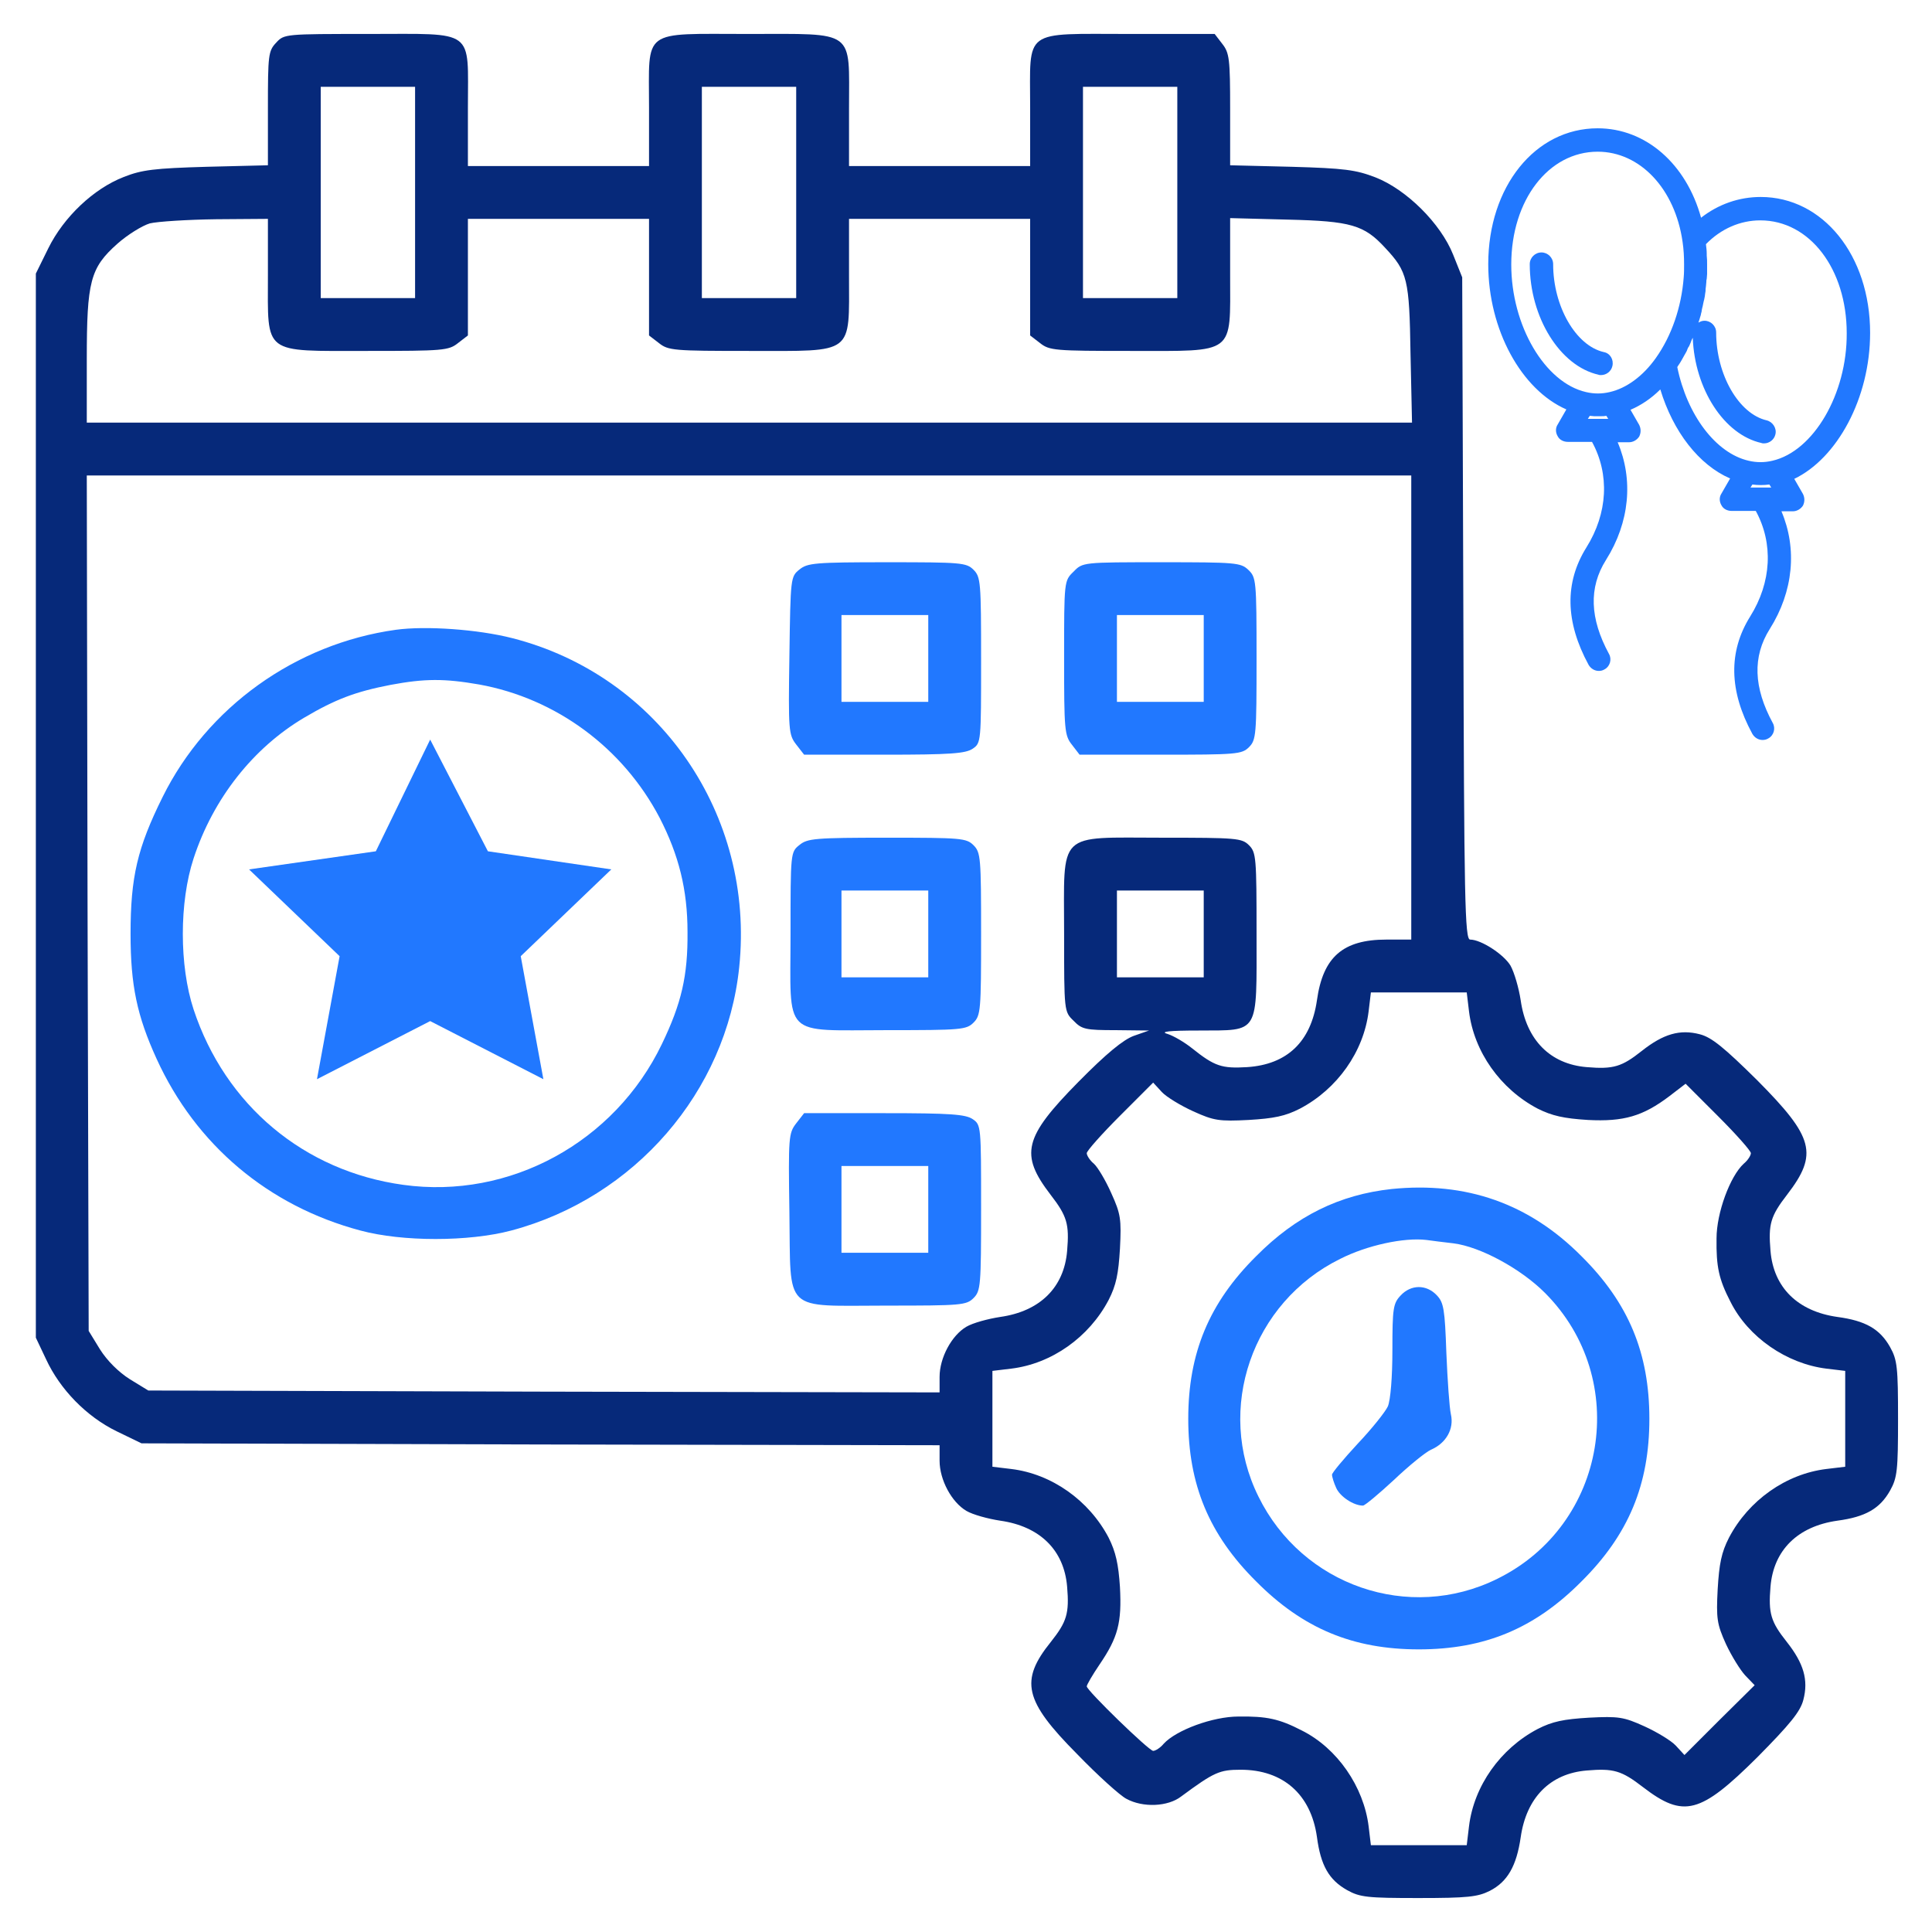
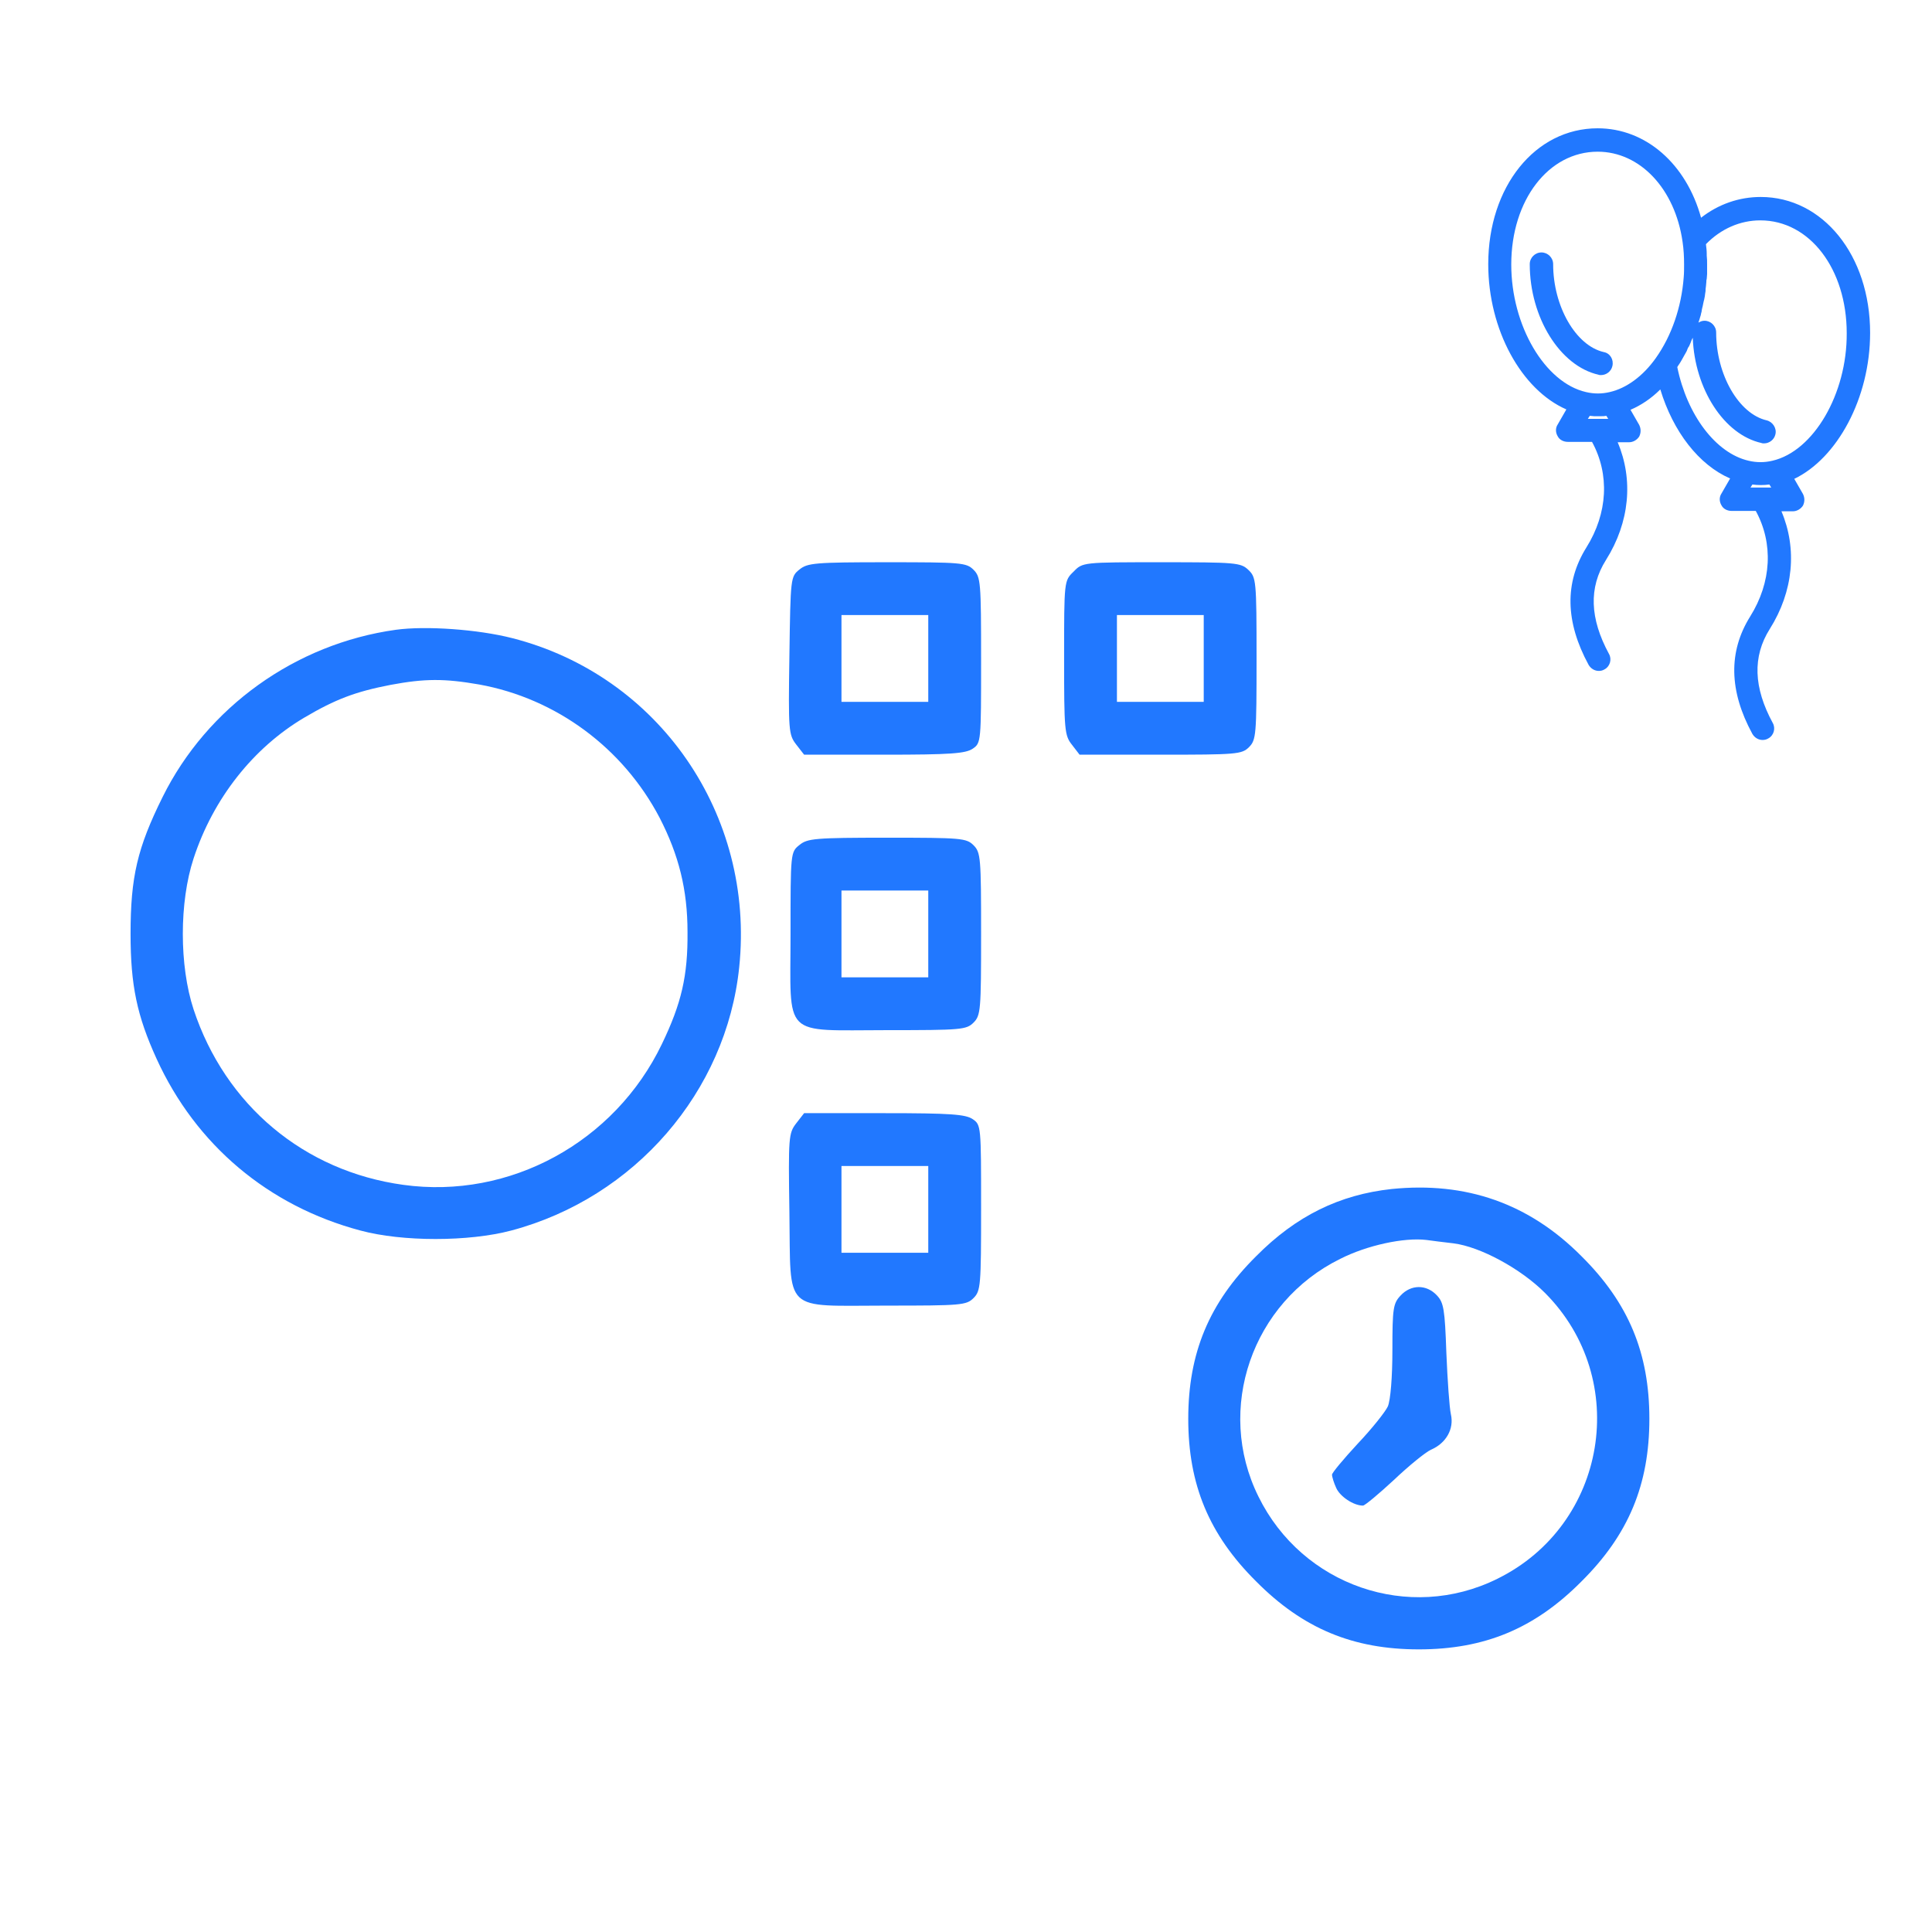
<svg xmlns="http://www.w3.org/2000/svg" version="1.1" id="Layer_1" x="0px" y="0px" viewBox="0 0 512 512" style="enable-background:new 0 0 512 512;" xml:space="preserve">
  <style type="text/css">
	.st0{fill:#06297A;}
	.st1{fill:#2178FF;}
	.st2{display:none;}
</style>
  <g transform="translate(0,512) scale(0.1,-0.1)">
-     <path class="st0" d="M732,5007c-21-22-22-33-22-174v-151l-162-4c-139-4-172-8-220-27c-80-31-159-106-200-189l-33-67V2985V1575   l27-57c37-80,107-152,187-191l66-32l1057-3l1058-2v-41c0-51,32-110,71-133c17-10,57-21,90-26c105-15,169-78,177-175   c6-71-1-93-43-146c-83-103-71-156,69-297c55-57,115-111,131-119c44-24,110-21,145,6c88,65,102,71,158,71c112,0,186-65,202-178   c10-76,32-114,80-141c34-19,54-21,189-21c130,0,157,3,189,19c47,24,71,66,82,142c15,105,78,169,175,177c71,6,92,0,149-44   c108-83,152-71,303,79c87,88,114,121,122,152c14,53,1,97-44,154c-42,53-49,75-43,146c8,97,72,160,177,175c75,10,113,32,140,80   c19,34,21,54,21,190s-2,156-21,190c-27,48-65,70-140,80c-105,15-169,78-177,175c-6,71,0,92,44,149c83,108,71,152-79,303   c-88,87-121,114-152,122c-53,14-97,1-154-44c-53-42-75-49-146-43c-97,8-160,72-175,177c-5,33-17,74-27,92c-18,30-78,69-107,69   c-14,0-16,102-18,878l-3,877l-24,60c-33,83-124,173-206,205c-52,20-82,24-222,28l-163,4v148c0,134-2,150-21,174l-20,26h-225   c-286,0-264,16-264-195v-155h-240h-240v153c0,211,20,197-268,197c-284,0-262,16-262-195v-155h-240h-240v155c0,211,22,195-263,195   C756,5030,753,5030,732,5007z M1100,4610v-280H975H850v280v280h125h125V4610z M2110,4610v-280h-125h-125v280v280h125h125V4610z    M3120,4610v-280h-125h-125v280v280h125h125V4610z M710,4390c0-212-16-200,263-200c202,0,216,1,241,21l26,20v155v154h240h240v-154   v-155l26-20c25-20,39-21,241-21c279,0,263-12,263,200v150h240h240v-154v-155l26-20c25-20,39-21,241-21c279,0,263-12,263,200v152   l153-4c167-4,202-14,258-75c59-63,64-83,67-280l4-183H1986H230v168c0,206,9,242,81,306c27,24,66,48,86,54c21,5,100,10,176,11l137,1   V4390z M3740,3245v-615h-66c-115,0-168-46-184-161c-16-110-79-170-185-177c-67-4-86,2-146,50c-20,16-49,33-65,38c-21,6,3,9,84,9   c161,1,152-13,152,256c0,202-1,216-20,235s-33,20-230,20c-282,0-260,21-260-255c0-205,0-206,25-230c22-23,32-25,112-25l88-1l-40-14   c-28-10-73-47-147-122c-145-147-156-192-74-299c44-57,50-78,44-149c-8-97-72-160-177-175c-33-5-73-16-90-26c-39-23-71-82-71-133   v-41l-1048,2l-1049,3l-49,30c-30,19-60,49-79,79l-30,49l-3,1134l-2,1133h1755h1755V3245z M3190,2645v-115h-115h-115v115v115h115   h115V2645z M3893,2440c13-107,83-206,182-258c38-19,69-26,133-30c95-5,146,10,216,63l43,33l87-87c47-47,86-91,86-97s-8-19-19-28   c-36-33-72-130-72-198c-1-75,6-108,37-168c47-94,149-164,254-177l50-6v-127v-127l-50-6c-107-13-206-83-258-182c-20-39-26-69-30-137   c-4-77-2-92,22-145c15-32,38-69,51-83l25-26l-93-92l-93-93l-23,25c-12,13-50,36-83,51c-55,25-69,27-147,23c-67-4-97-10-136-30   c-99-52-169-151-182-258l-6-50h-127h-127l-6,50c-13,105-83,207-177,254c-60,31-93,38-168,37c-68,0-165-36-198-72c-9-11-22-19-28-19   c-11,0-176,160-176,171c0,4,15,30,34,58c49,72,59,111,54,205c-4,61-11,93-30,131c-52,99-151,169-258,182l-50,6v127v127l50,6   c107,13,206,83,258,182c20,39,26,69,30,136c4,78,2,92-23,147c-15,34-36,69-46,78c-11,9-19,22-19,28s40,51,88,99l88,88l23-25   c12-13,50-36,83-51c55-25,69-27,147-23c67,4,97,10,136,30c99,52,169,151,182,258l6,50h127h127L3893,2440z" />
    <path class="st1" d="M2119,3611c-24-19-24-22-27-228c-3-200-2-210,18-236l21-27h213c175,0,215,3,234,16c22,15,22,19,22,235   c0,206-1,220-20,239s-33,20-229,20C2160,3630,2140,3628,2119,3611z M2460,3375v-115h-115h-115v115v115h115h115V3375z" />
    <path class="st1" d="M2845,3605c-25-24-25-25-25-228c0-192,1-206,21-231l20-26h215c201,0,215,1,234,20s20,33,20,235   c0,208-1,215-22,235c-20,19-34,20-230,20C2870,3630,2869,3630,2845,3605z M3190,3375v-115h-115h-115v115v115h115h115V3375z" />
    <path class="st1" d="M1049,3451c-266-37-500-205-618-443c-67-135-85-212-85-363c0-136,17-217,69-331c104-228,296-390,540-455   c111-30,287-30,400,0c327,87,570,368,604,698c42,404-213,773-602,872C1267,3452,1129,3462,1049,3451z M1270,3306   c204-37,381-168,478-353c51-99,74-191,74-303c1-116-16-189-68-297c-125-260-403-412-685-373c-263,36-472,211-556,465   c-38,116-38,284,0,400c52,159,158,293,293,373c83,49,136,69,229,87C1126,3322,1178,3322,1270,3306z" />
    <path class="st2" d="M1125,3168c-11-6-22-12-24-14s-28-63-57-136s-59-134-66-135s-71-5-142-9c-118-6-131-8-153-30   c-48-48-28-76,166-234l42-35l-36-138c-20-76-33-146-30-158c9-28,50-52,77-46c13,4,70,36,128,73c57,36,110,68,117,71s66-29,131-71   s127-76,139-76c33,0,64,31,65,65c0,17-14,84-31,149s-31,122-31,126c0,5,49,49,110,99c117,97,134,123,106,166c-20,31-31,33-191,42   l-129,8l-48,125C1209,3164,1178,3198,1125,3168z M1184,2840c15-38,33-73,39-77c7-4,48-12,91-18l79-10l-57-44c-32-25-59-54-63-69   c-3-14,2-55,11-90s16-66,14-67c-2-2-32,15-67,36c-36,21-71,39-79,39s-43-18-78-40c-70-44-73-42-49,36s21,87-47,147l-61,55l76,7   c88,8,102,19,137,108c12,31,23,57,25,57C1156,2910,1169,2879,1184,2840z" />
    <path class="st1" d="M2119,2881c-24-19-24-20-24-236c0-279-25-255,256-255c196,0,210,1,229,20s20,33,20,235s-1,216-20,235   s-33,20-229,20C2160,2900,2140,2898,2119,2881z M2460,2645v-115h-115h-115v115v115h115h115V2645z" />
    <path class="st1" d="M2110,2143c-20-26-21-36-18-236c4-270-20-247,259-247c196,0,210,1,229,20s20,33,20,239c0,216,0,220-22,235   c-19,13-59,16-234,16h-213L2110,2143z M2460,1915v-115h-115h-115v115v115h115h115V1915z" />
    <path class="st1" d="M3688,1969c-138-15-253-71-359-178c-125-124-180-257-180-431s55-307,180-431c124-125,257-180,431-180   s307,55,431,180c125,124,180,257,180,431s-55,307-180,431C4052,1931,3885,1989,3688,1969z M3852,1825c71-9,178-67,242-131   c229-229,165-615-126-758c-234-116-517-18-633,218c-115,232-17,515,217,630c71,36,169,57,228,50C3794,1832,3826,1828,3852,1825z" />
    <path class="st1" d="M3712,1687c-20-21-22-34-22-145c0-72-5-132-12-149c-7-15-43-60-80-99c-37-40-68-77-68-82c0-6,5-22,11-35   c10-23,46-47,71-47c5,0,42,31,82,68c39,37,83,73,98,80c40,17,62,55,53,94c-4,18-9,91-12,163c-4,115-7,133-25,152   C3780,1717,3739,1716,3712,1687z" />
  </g>
  <g>
    <path class="st1" d="M425,93.3c-7.4-1.7-13.4-12.1-13.4-23.3c0-1.7-1.4-3.1-3.1-3.1c-1.7,0-3.1,1.4-3.1,3.1c0,14.1,8,27,18.2,29.3   c0.2,0.1,0.5,0.1,0.7,0.1c1.4,0,2.7-1,3-2.4C427.7,95.3,426.7,93.6,425,93.3z" />
    <path class="st1" d="M495.6,88.2c0-20.5-12.5-36-29-36c-5.7,0-11.2,1.9-15.8,5.5C446.9,43.5,436.2,34,423.4,34   c-16.6,0-29,15.5-29,36c0,17.4,8.8,33.3,20.7,38.5l-2.3,4c-0.6,0.9-0.6,2.1,0,3.1c0.5,1,1.6,1.5,2.7,1.5h6.4   c4.7,8.6,4.2,18.9-1.5,28c-5.8,9.3-5.6,19.7,0.6,31.1c0.6,1,1.6,1.6,2.7,1.6c0.5,0,1-0.1,1.5-0.4c1.5-0.8,2-2.7,1.2-4.1   c-5.1-9.4-5.4-17.6-0.8-24.9c6.3-10,7.3-21.3,3.1-31.2h3c1.1,0,2.1-0.6,2.7-1.5c0.5-1,0.5-2.1,0-3.1l-2.3-4c2.8-1.2,5.5-3,7.9-5.4   c3.4,11.2,10.2,20,18.5,23.6l-2.3,4c-0.6,0.9-0.6,2.1,0,3.1c0.5,1,1.6,1.5,2.7,1.5h6.4c4.7,8.6,4.2,18.9-1.5,28   c-5.8,9.3-5.6,19.7,0.6,31.1c0.6,1,1.6,1.6,2.7,1.6c0.5,0,1-0.1,1.5-0.4c1.5-0.8,2-2.7,1.2-4.1c-5.1-9.4-5.4-17.6-0.8-24.9   c6.3-10,7.3-21.3,3.1-31.2h3c1.1,0,2.1-0.6,2.7-1.5c0.5-1,0.5-2.1,0-3.1l-2.3-4C486.8,121.5,495.6,105.6,495.6,88.2z M425.7,110.2   l0.5,0.8h-5.4l0.5-0.8c0.4,0,0.8,0.1,1.1,0.1c0.4,0,0.7,0,1.1,0c0.3,0,0.6,0,0.9,0C424.8,110.3,425.2,110.3,425.7,110.2z    M426.6,103.9c-2.1,0.5-4.2,0.5-6.3,0c-10.9-2.5-19.8-17.6-19.8-33.8c0-17.1,9.9-29.9,22.9-29.9c11.2,0,20.5,9.8,22.5,23.9   c0.3,2,0.4,4,0.4,6c0,1.1,0,2.3-0.1,3.4c-0.6,7.9-3.2,15.5-7.4,21.4C435.4,99.7,431,102.9,426.6,103.9z M463.9,129.2l0.5-0.8   c1.5,0.2,3,0.2,4.5,0l0.5,0.8H463.9z M469.7,122.1c-2.1,0.5-4.2,0.5-6.3,0c-8.7-2-16.3-12.1-18.9-24.8c0-0.1,0.1-0.1,0.1-0.2   c0.1-0.2,0.3-0.4,0.4-0.6c0.2-0.3,0.4-0.6,0.5-0.8c0.1-0.2,0.3-0.5,0.4-0.7c0.2-0.3,0.3-0.6,0.5-0.9c0.1-0.2,0.3-0.5,0.4-0.7   c0.2-0.3,0.3-0.6,0.4-0.9c0.1-0.2,0.2-0.5,0.4-0.7c0.1-0.3,0.3-0.6,0.4-0.9c0.1-0.3,0.2-0.5,0.3-0.8c0.1-0.2,0.2-0.4,0.3-0.6   c0.5,13.6,8.3,25.7,18.2,27.9c0.2,0.1,0.5,0.1,0.7,0.1c1.4,0,2.7-1,3-2.4c0.4-1.6-0.7-3.3-2.3-3.7c-7.4-1.7-13.4-12.1-13.4-23.3   c0-1.7-1.4-3.1-3.1-3.1c-0.6,0-1.1,0.2-1.6,0.5c0.1-0.2,0.1-0.4,0.2-0.6c0.1-0.3,0.2-0.6,0.3-1c0.1-0.3,0.2-0.6,0.2-0.8   c0.1-0.3,0.2-0.7,0.2-1c0.1-0.3,0.1-0.6,0.2-0.8c0.1-0.3,0.1-0.7,0.2-1c0.1-0.3,0.1-0.6,0.2-0.8c0.1-0.3,0.1-0.7,0.2-1   c0-0.3,0.1-0.6,0.1-0.8c0.1-0.4,0.1-0.7,0.1-1.1c0-0.3,0.1-0.5,0.1-0.8c0-0.4,0.1-0.7,0.1-1.1c0-0.3,0-0.5,0.1-0.8   c0-0.4,0.1-0.8,0.1-1.3c0-0.2,0-0.4,0-0.6c0-0.6,0-1.3,0-1.9c0-0.8,0-1.6-0.1-2.4c0-0.2,0-0.4,0-0.5c0-0.8-0.1-1.6-0.2-2.4   c0,0,0-0.1,0-0.1c4-4.1,9.1-6.3,14.4-6.3c13.1,0,22.9,12.9,22.9,29.9C489.5,104.4,480.6,119.6,469.7,122.1z" />
  </g>
-   <polygon class="st1" points="114,196 129.3,225.6 162,230.4 138,253.4 144,286 114,270.6 84,286 90,253.4 66,230.4 99.6,225.6 " />
</svg>